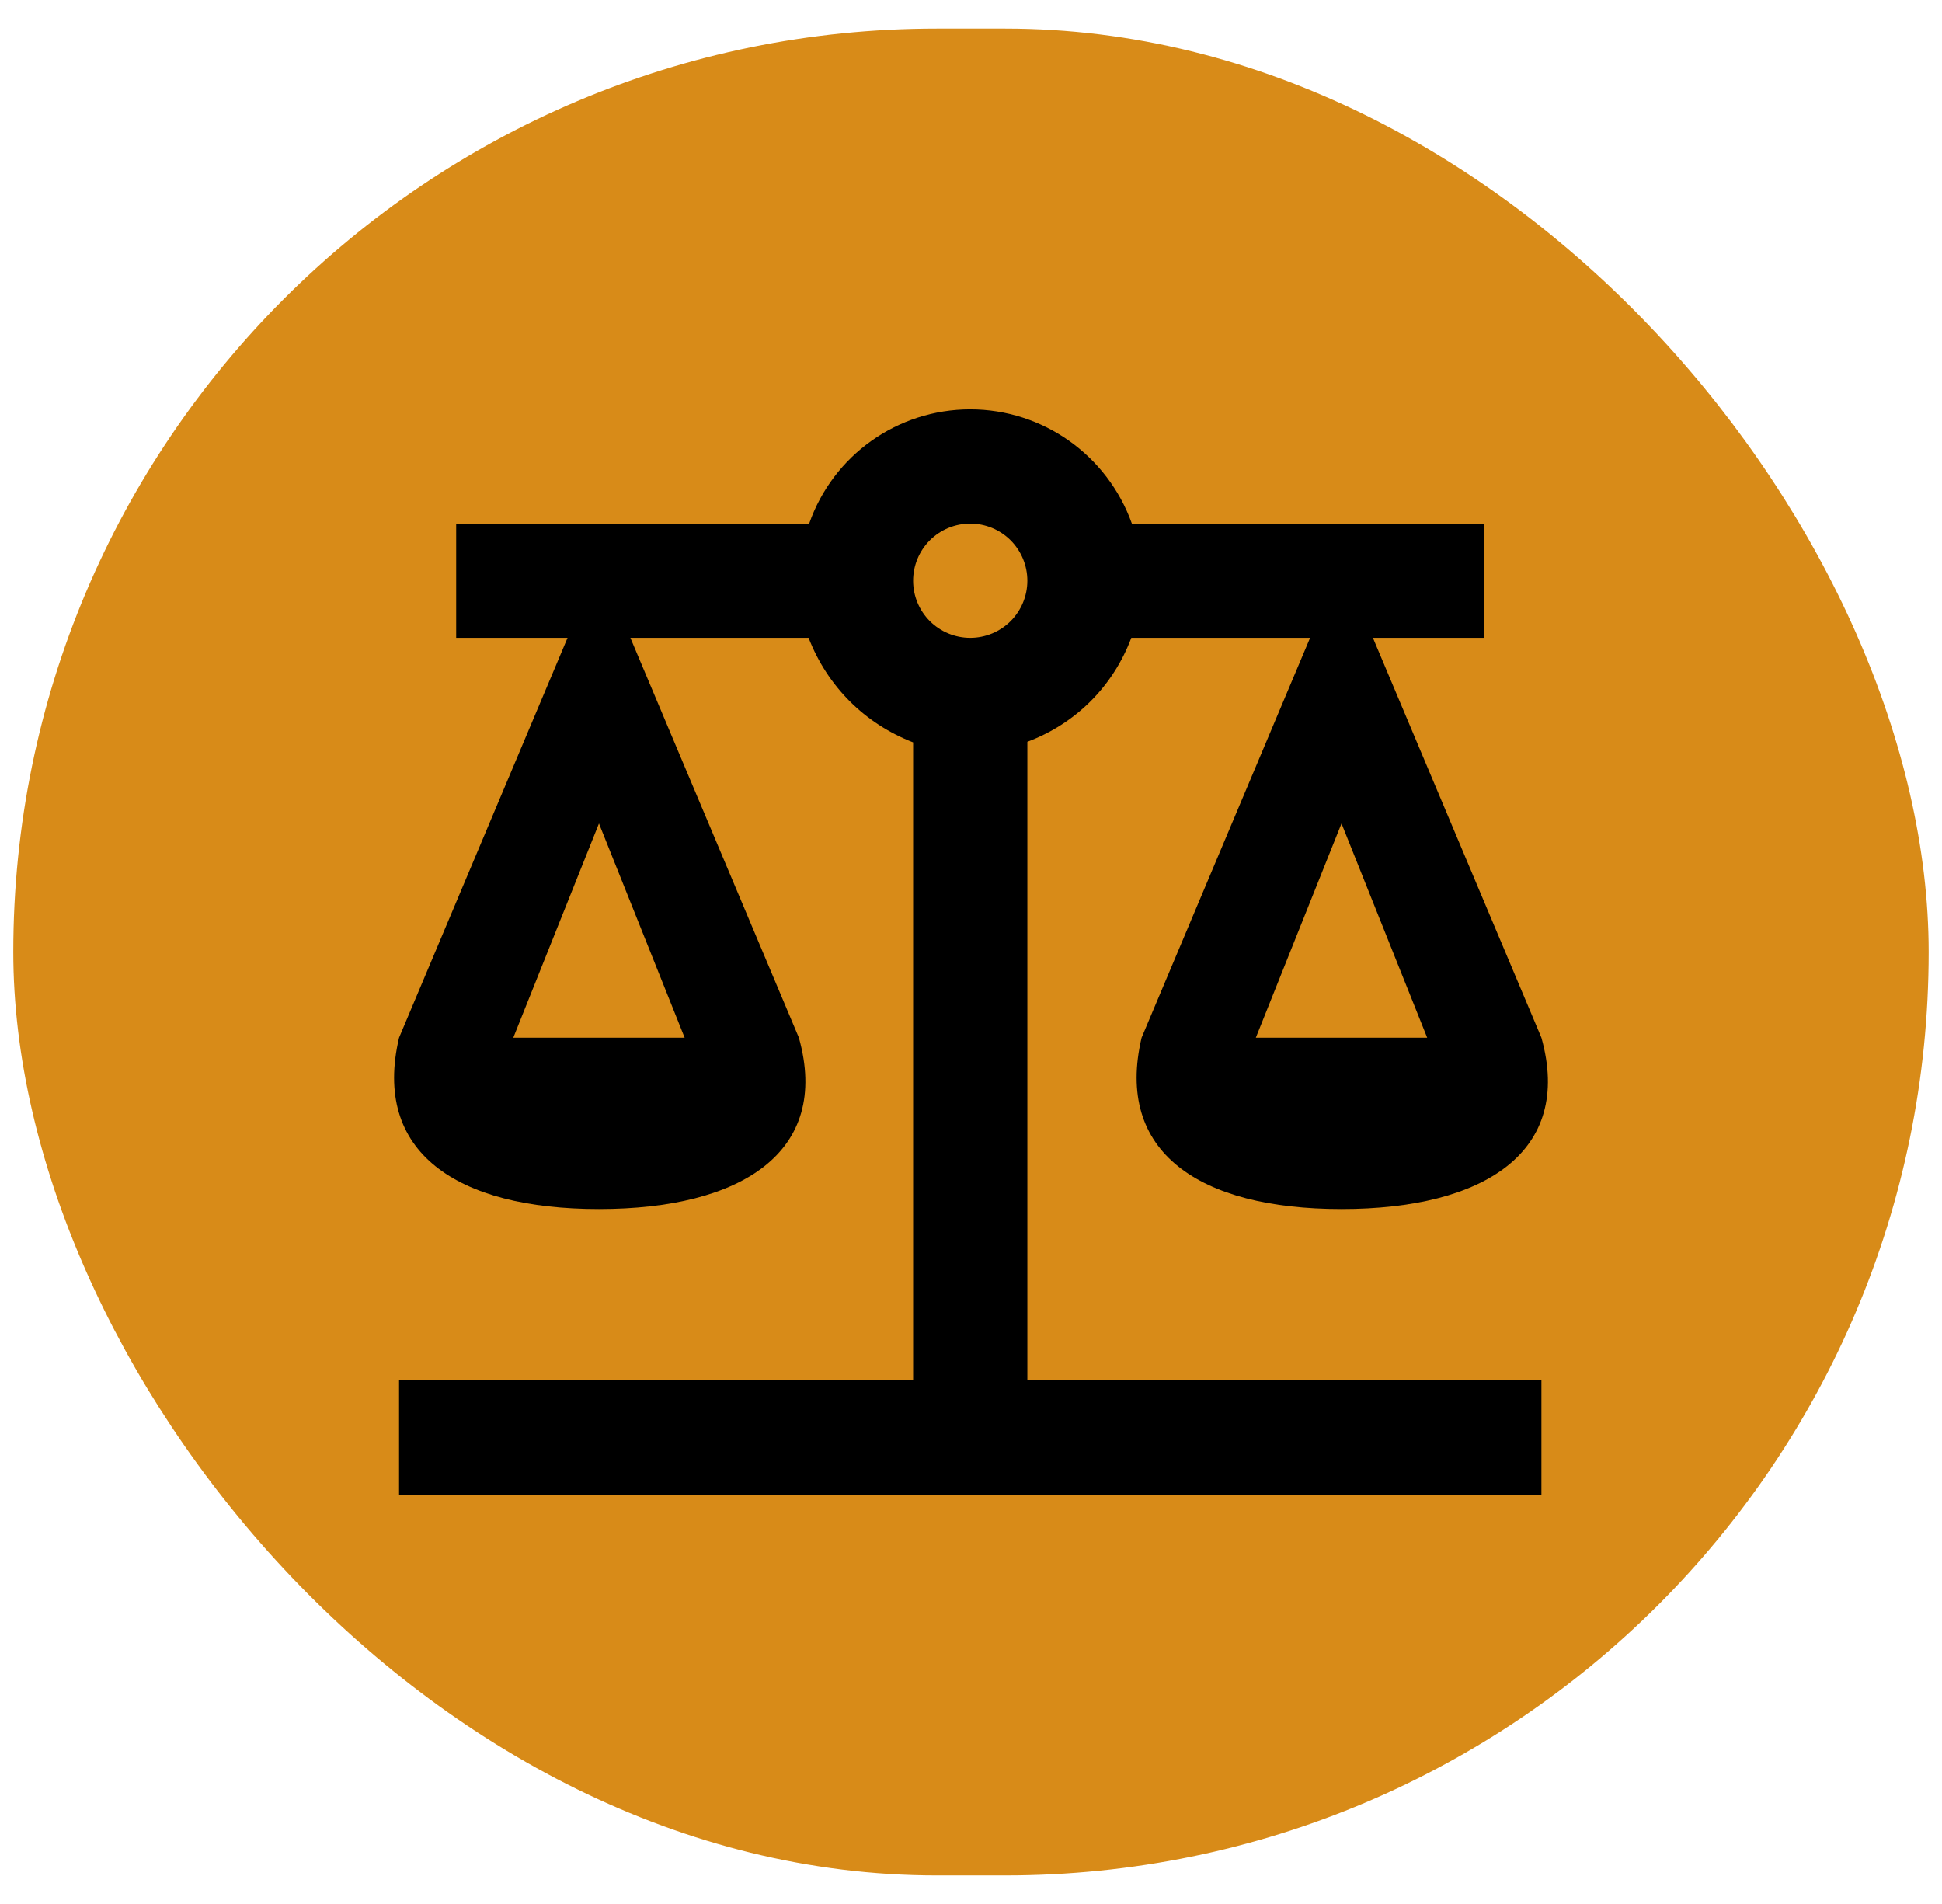
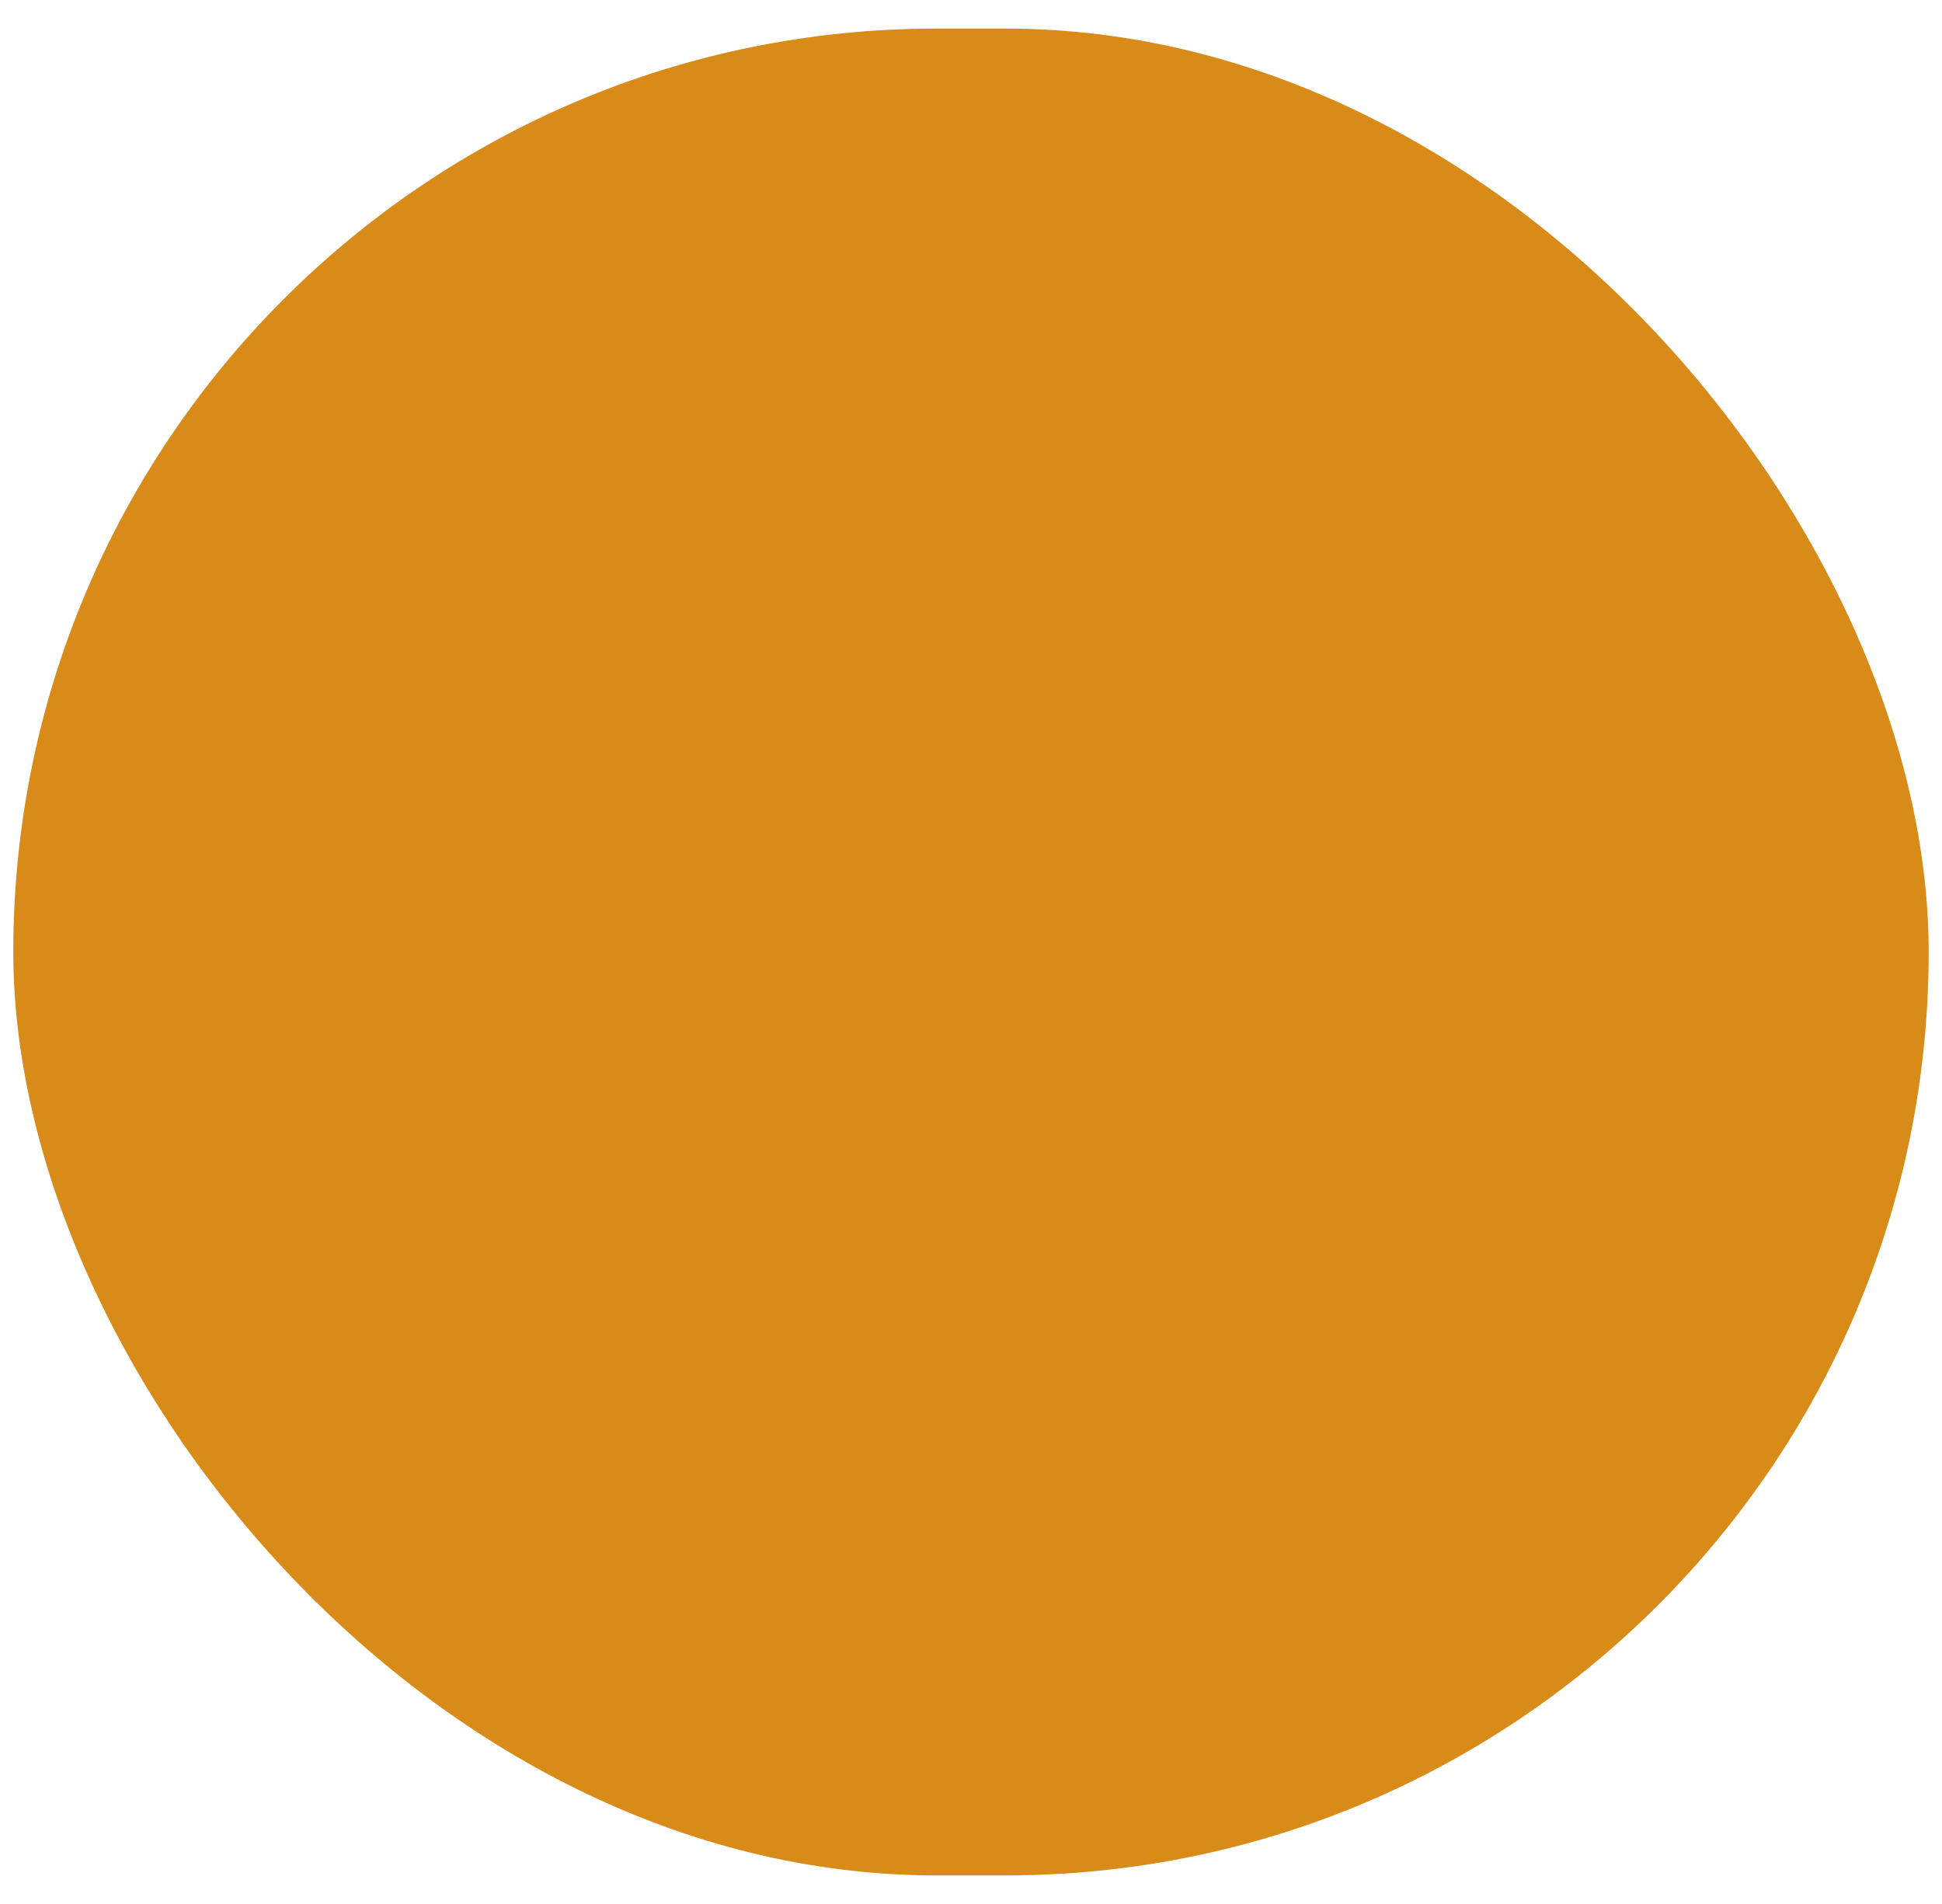
<svg xmlns="http://www.w3.org/2000/svg" fill="none" height="50" viewBox="0 0 51 50" width="51">
  <rect fill="#D88B18" height="48.5" rx="24.25" width="50.301" x="0.349" y="0.75" />
-   <path d="M25.48 10.75C23.575 10.75 21.88 11.95 21.25 13.75H11.98V16.75H14.905L10.48 27.25C9.775 30.25 11.98 31.75 15.73 31.75C19.48 31.75 21.82 30.25 20.98 27.25L16.555 16.75H21.235C21.73 18.025 22.705 19 23.98 19.495V36.25H10.48V39.25H40.48V36.25H26.98V19.48C28.255 19 29.23 18.025 29.71 16.75H34.405L29.98 27.25C29.275 30.25 31.48 31.75 35.23 31.75C38.98 31.75 41.32 30.25 40.48 27.25L36.055 16.75H38.98V13.75H29.725C29.08 11.95 27.385 10.75 25.48 10.75ZM25.48 13.75C25.878 13.75 26.259 13.908 26.541 14.189C26.822 14.471 26.98 14.852 26.98 15.25C26.98 15.648 26.822 16.029 26.541 16.311C26.259 16.592 25.878 16.75 25.48 16.75C25.082 16.75 24.701 16.592 24.419 16.311C24.138 16.029 23.98 15.648 23.98 15.25C23.98 14.852 24.138 14.471 24.419 14.189C24.701 13.908 25.082 13.75 25.48 13.75ZM15.73 21.625L17.98 27.25H13.48L15.73 21.625ZM35.23 21.625L37.48 27.25H32.98L35.23 21.625Z" fill="black" />
</svg>